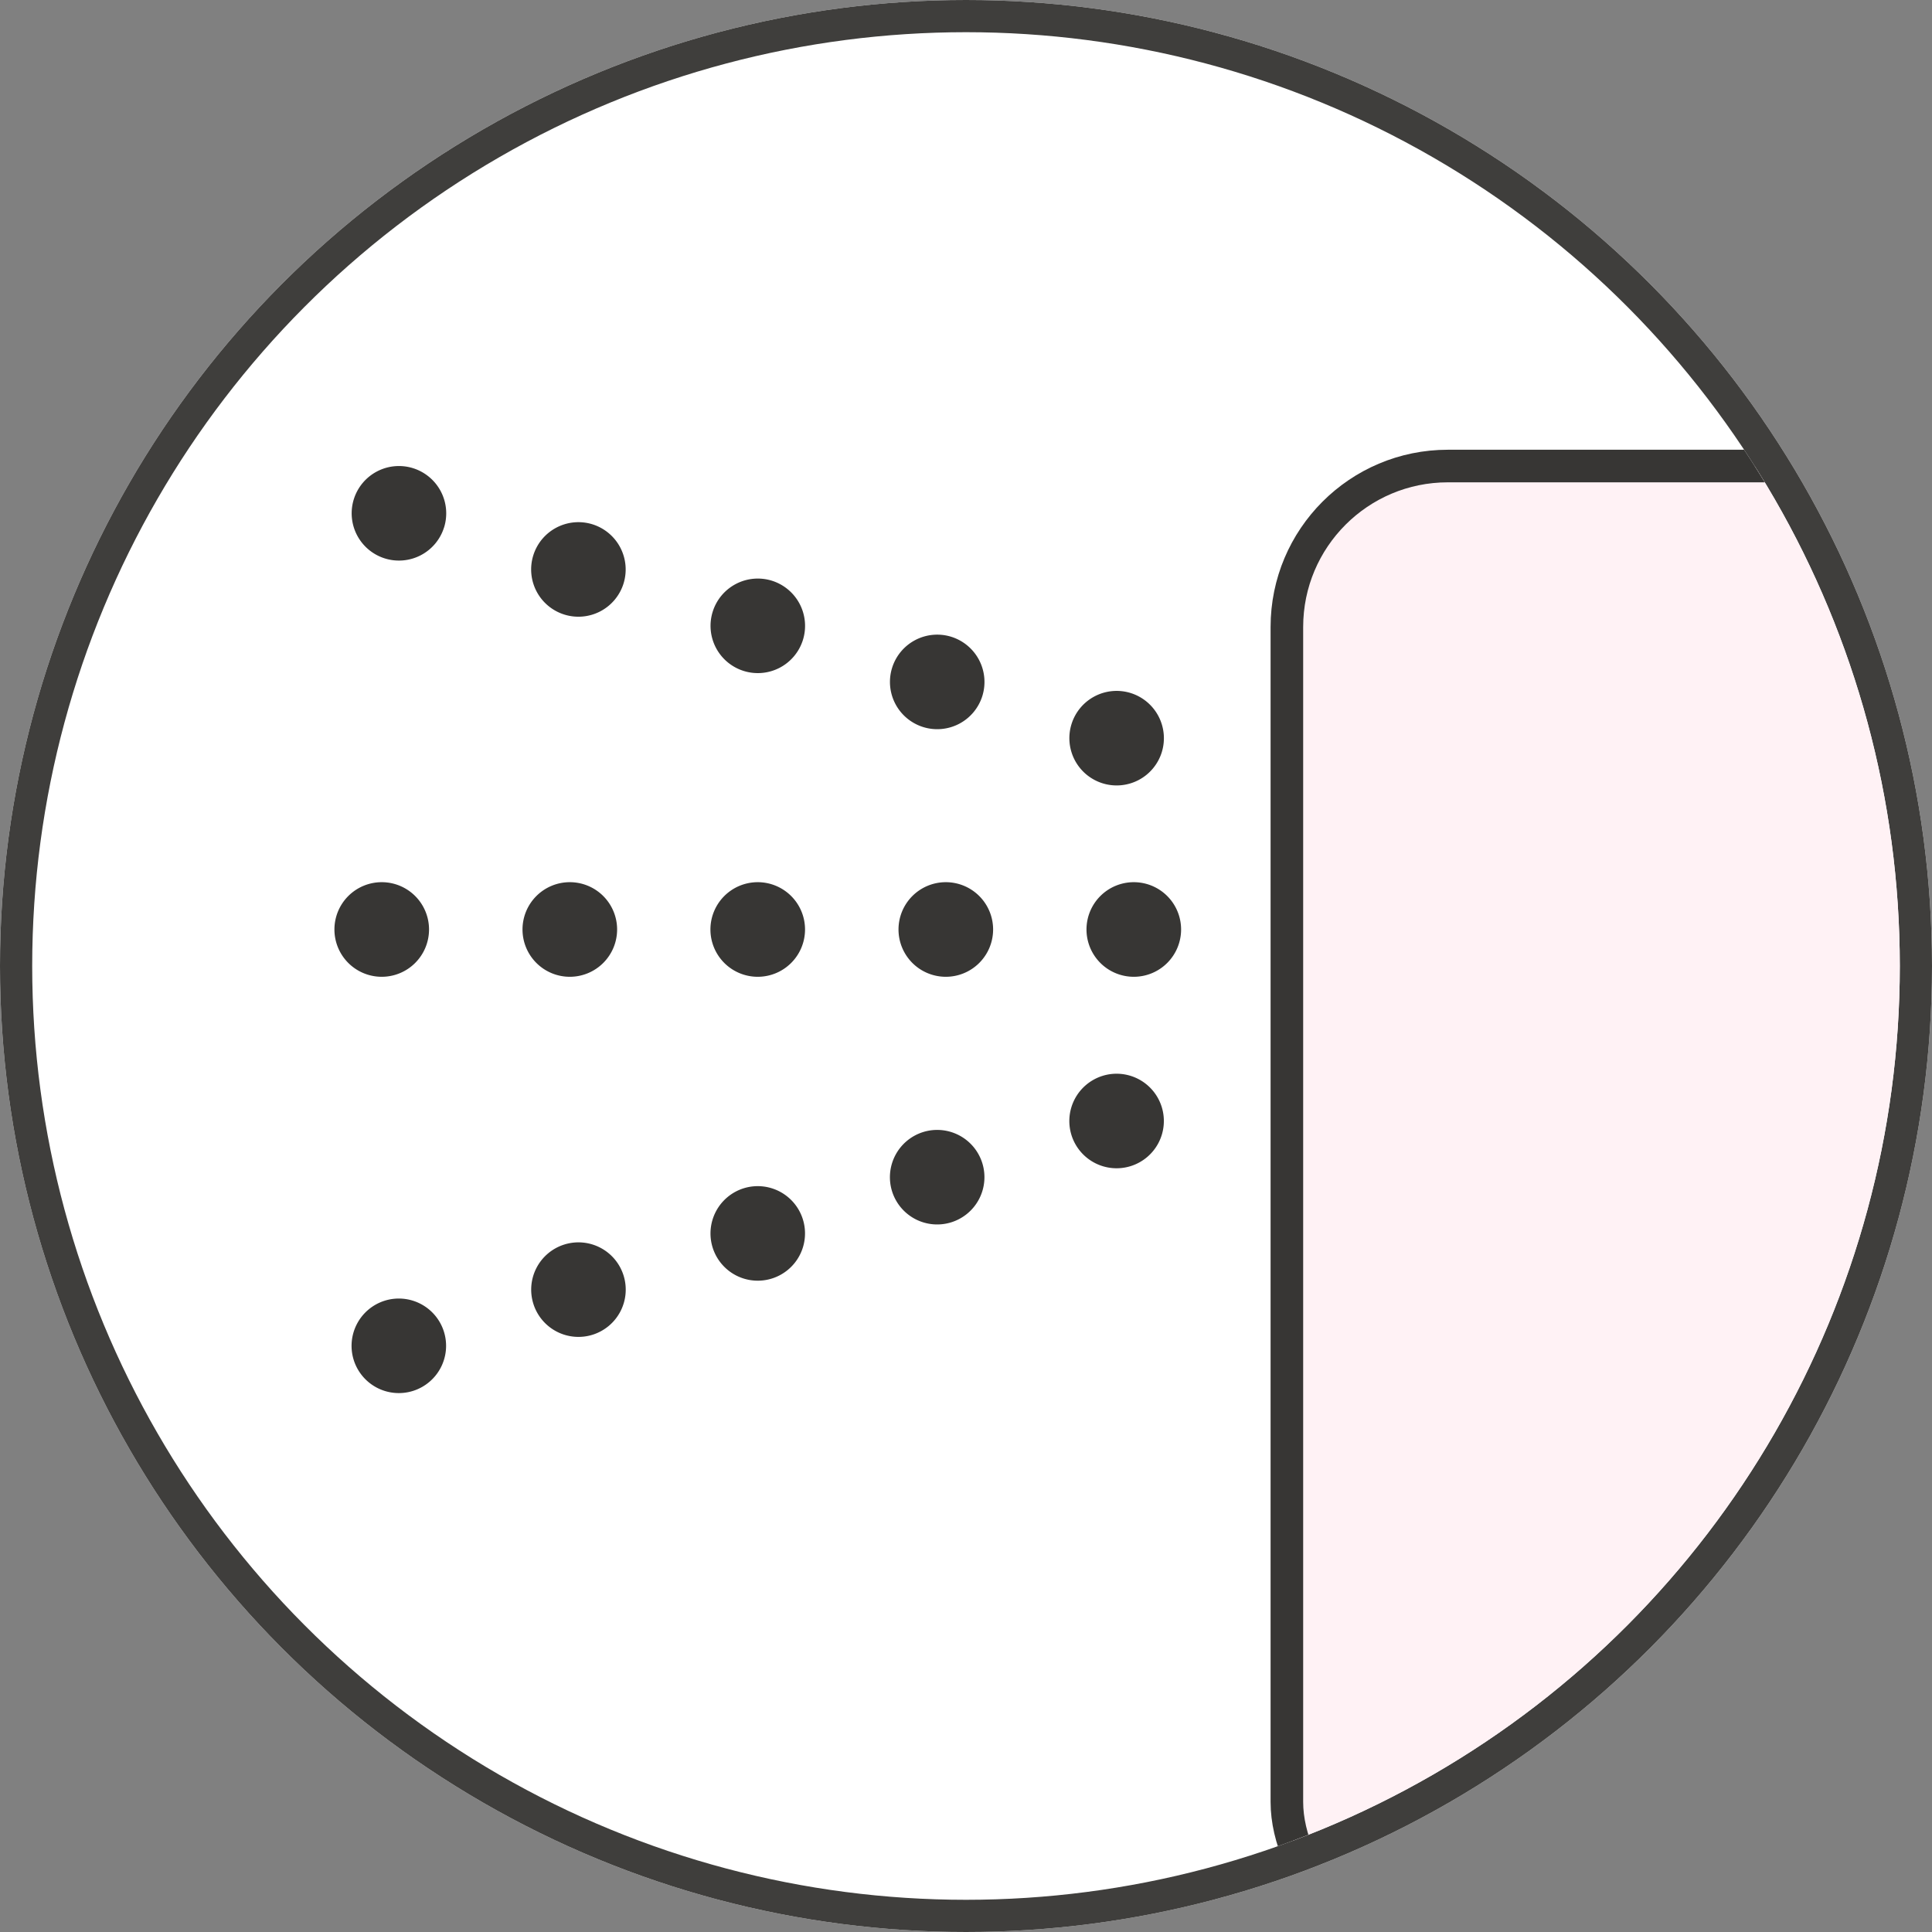
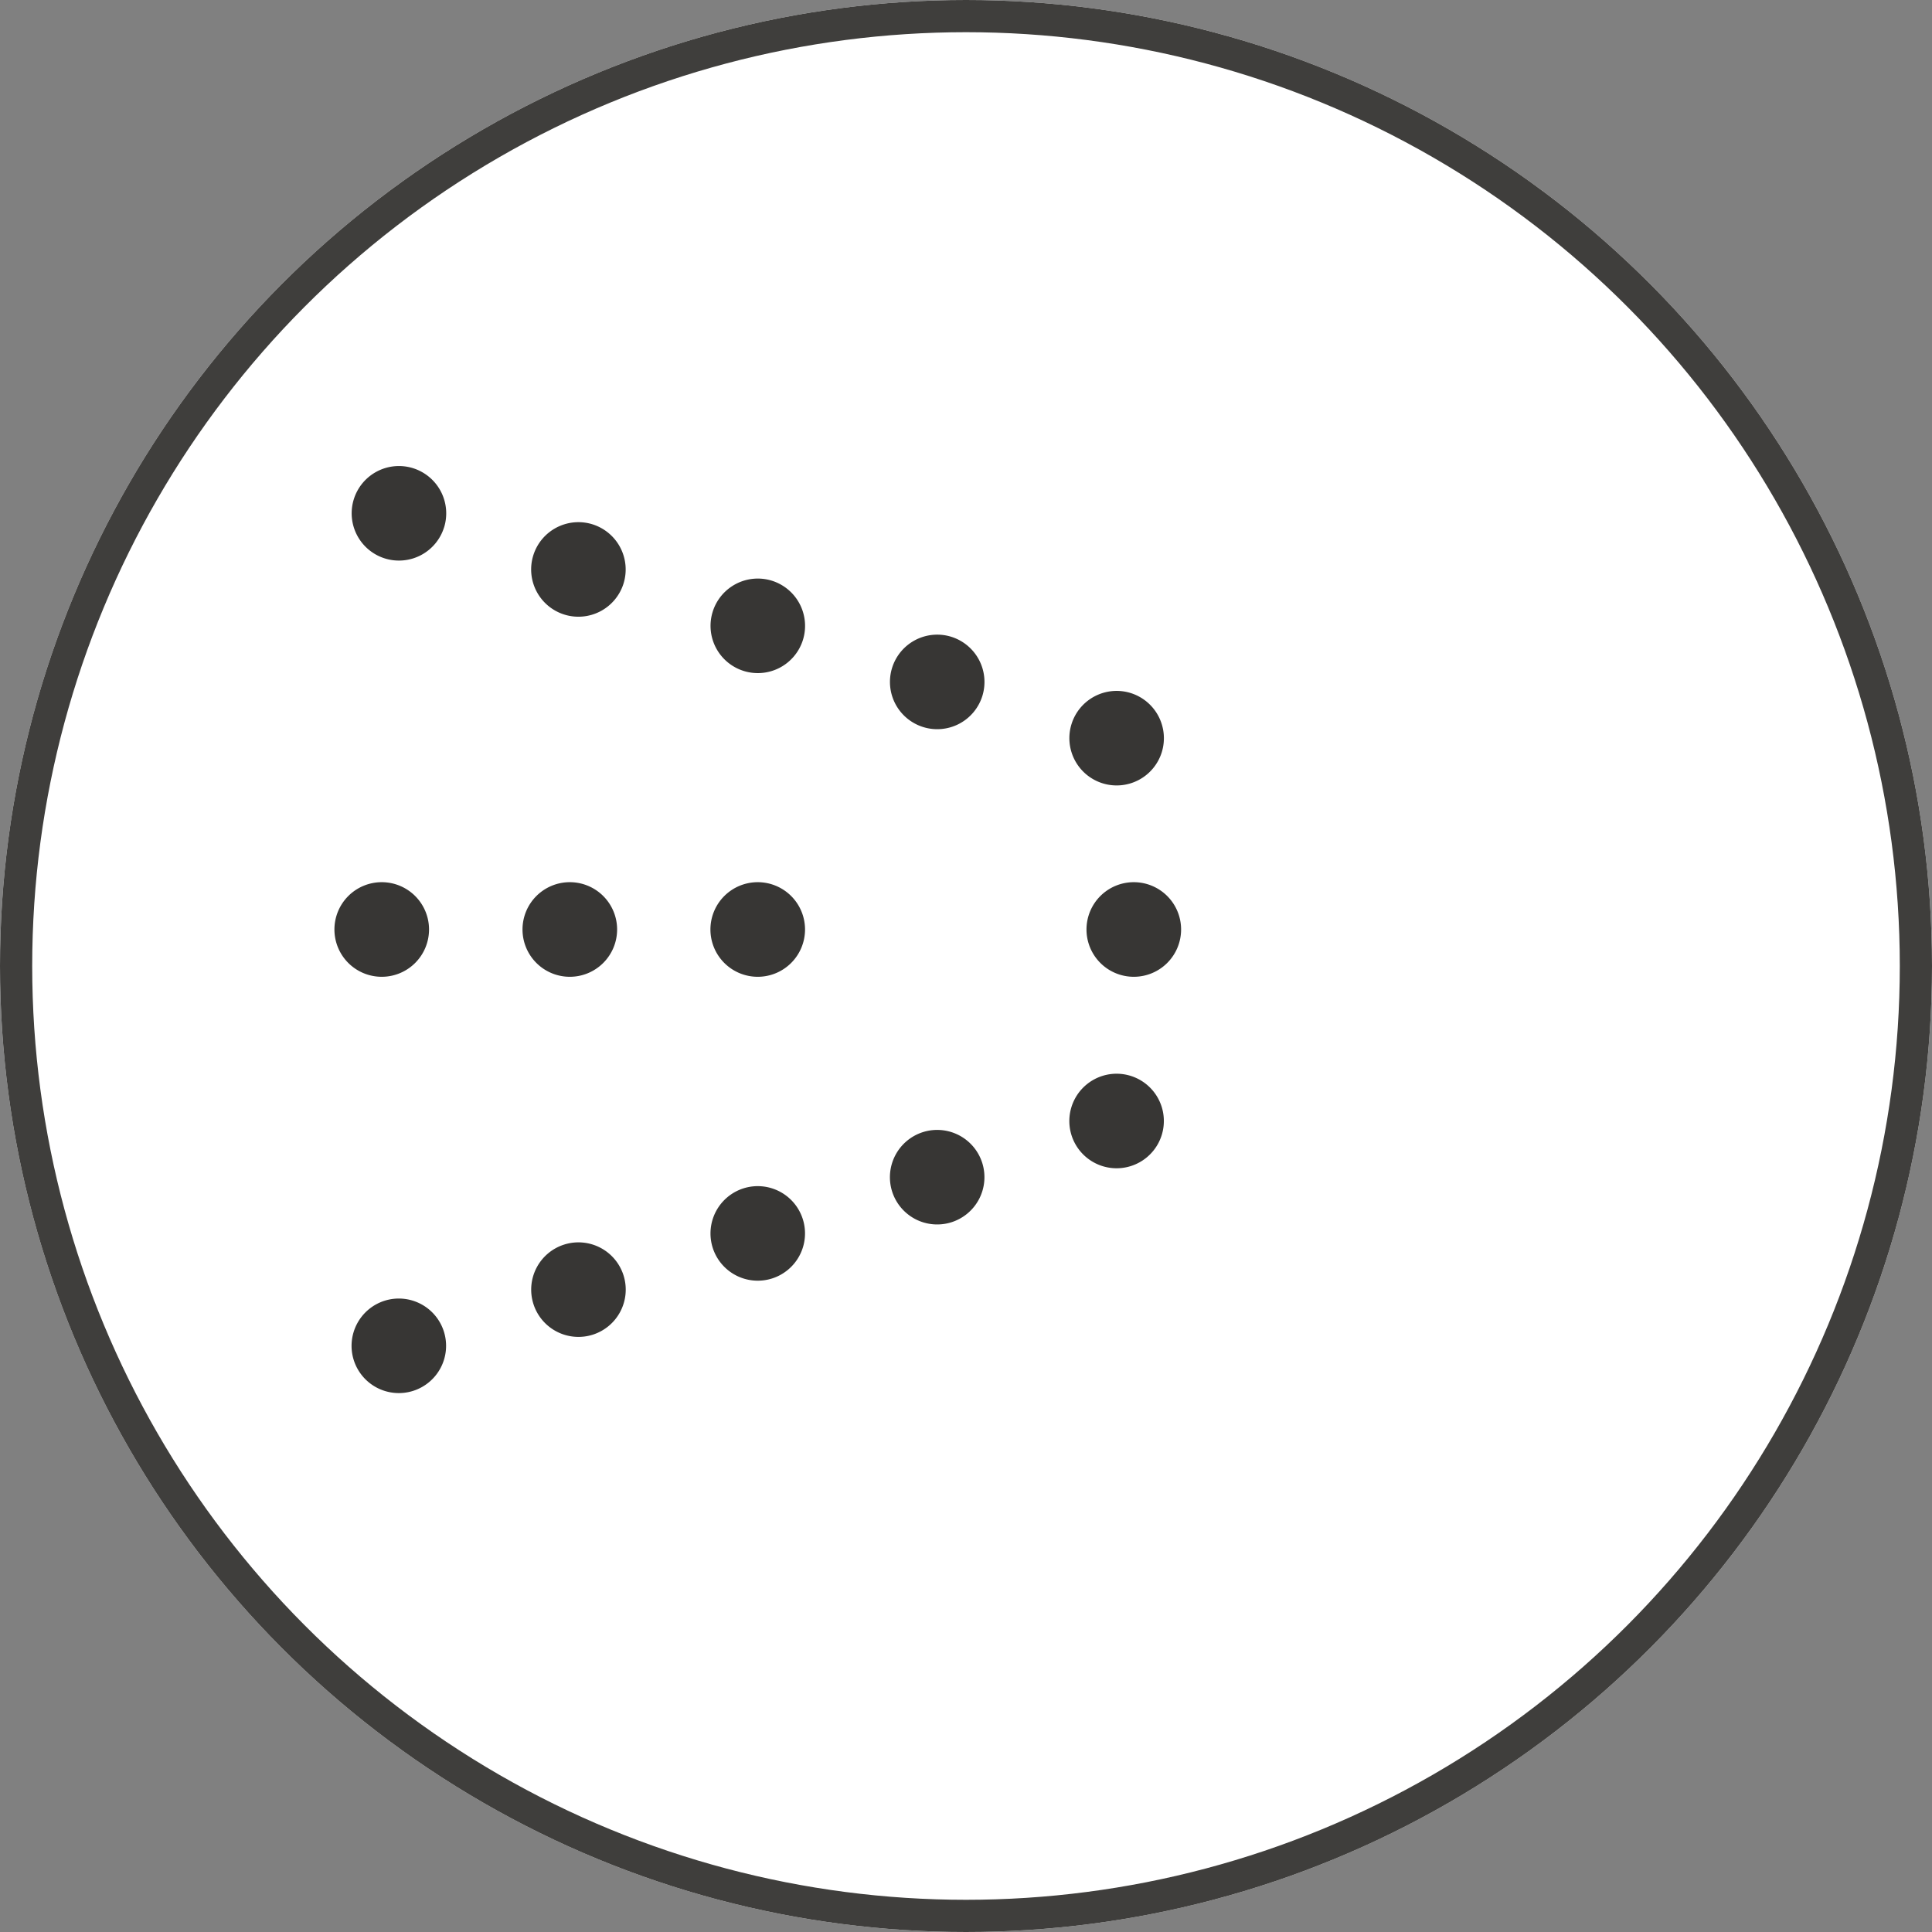
<svg xmlns="http://www.w3.org/2000/svg" width="60" height="60" viewBox="0 0 60 60">
  <rect x="0" y="0" width="60" height="60" fill="#808080" stroke="none" />
  <clipPath id="b">
    <circle cx="696.246" cy="2798" r="29" />
  </clipPath>
  <clipPath id="a">
    <path d="M0 0h60v60H0z" />
  </clipPath>
  <g clip-path="url(#a)">
    <g fill="#fff" stroke="#3f3e3c">
      <circle cx="30" cy="30" r="30" stroke="none" />
      <circle cx="30" cy="30" r="29.5" fill="none" />
    </g>
    <g clip-path="url(#b)" transform="translate(-666.246 -2768)">
      <path fill="none" d="M685.746 2764.079h21.961v48.692h-21.961z" />
-       <rect width="21.996" height="46.49" fill="#fff2f5" stroke="#373634" stroke-linecap="round" stroke-linejoin="round" stroke-width="1.012" rx="5" transform="translate(706.211 2782.473)" />
      <g fill="#373634">
-         <path d="M679.57 2796.869a1.469 1.469 0 1 1-1.469-1.472 1.469 1.469 0 0 1 1.469 1.472M685.411 2796.869a1.469 1.469 0 1 1-1.471-1.472 1.469 1.469 0 0 1 1.471 1.472M691.247 2796.869a1.469 1.469 0 1 1-1.469-1.472 1.469 1.469 0 0 1 1.469 1.469M697.088 2796.869a1.469 1.469 0 1 1-1.469-1.472 1.469 1.469 0 0 1 1.469 1.469M702.926 2796.869a1.469 1.469 0 1 1-1.469-1.472 1.469 1.469 0 0 1 1.469 1.469M680.036 2784.381a1.468 1.468 0 1 1-.963-1.841 1.47 1.47 0 0 1 .964 1.841M685.61 2786.124a1.468 1.468 0 1 1-.964-1.841 1.47 1.47 0 0 1 .964 1.841M691.181 2787.876a1.468 1.468 0 1 1-.962-1.841 1.47 1.47 0 0 1 .962 1.841M696.753 2789.617a1.468 1.468 0 1 1-.964-1.841 1.47 1.47 0 0 1 .964 1.841M702.325 2791.364a1.468 1.468 0 1 1-.964-1.841 1.47 1.47 0 0 1 .964 1.841M699.522 2803.253a1.468 1.468 0 1 0 .964-1.841 1.47 1.47 0 0 0-.964 1.841M693.95 2804.998a1.468 1.468 0 1 0 .964-1.841 1.47 1.47 0 0 0-.964 1.841M688.378 2806.745a1.468 1.468 0 1 0 .962-1.841 1.47 1.47 0 0 0-.962 1.841M682.81 2808.49a1.468 1.468 0 1 0 .964-1.841 1.468 1.468 0 0 0-.964 1.841M677.231 2810.235a1.468 1.468 0 1 0 .964-1.841 1.47 1.47 0 0 0-.964 1.841" />
+         <path d="M679.57 2796.869a1.469 1.469 0 1 1-1.469-1.472 1.469 1.469 0 0 1 1.469 1.472M685.411 2796.869a1.469 1.469 0 1 1-1.471-1.472 1.469 1.469 0 0 1 1.471 1.472M691.247 2796.869a1.469 1.469 0 1 1-1.469-1.472 1.469 1.469 0 0 1 1.469 1.469M697.088 2796.869M702.926 2796.869a1.469 1.469 0 1 1-1.469-1.472 1.469 1.469 0 0 1 1.469 1.469M680.036 2784.381a1.468 1.468 0 1 1-.963-1.841 1.47 1.47 0 0 1 .964 1.841M685.61 2786.124a1.468 1.468 0 1 1-.964-1.841 1.47 1.47 0 0 1 .964 1.841M691.181 2787.876a1.468 1.468 0 1 1-.962-1.841 1.47 1.47 0 0 1 .962 1.841M696.753 2789.617a1.468 1.468 0 1 1-.964-1.841 1.47 1.47 0 0 1 .964 1.841M702.325 2791.364a1.468 1.468 0 1 1-.964-1.841 1.47 1.47 0 0 1 .964 1.841M699.522 2803.253a1.468 1.468 0 1 0 .964-1.841 1.47 1.47 0 0 0-.964 1.841M693.95 2804.998a1.468 1.468 0 1 0 .964-1.841 1.47 1.47 0 0 0-.964 1.841M688.378 2806.745a1.468 1.468 0 1 0 .962-1.841 1.47 1.47 0 0 0-.962 1.841M682.81 2808.49a1.468 1.468 0 1 0 .964-1.841 1.468 1.468 0 0 0-.964 1.841M677.231 2810.235a1.468 1.468 0 1 0 .964-1.841 1.47 1.47 0 0 0-.964 1.841" />
      </g>
    </g>
  </g>
</svg>